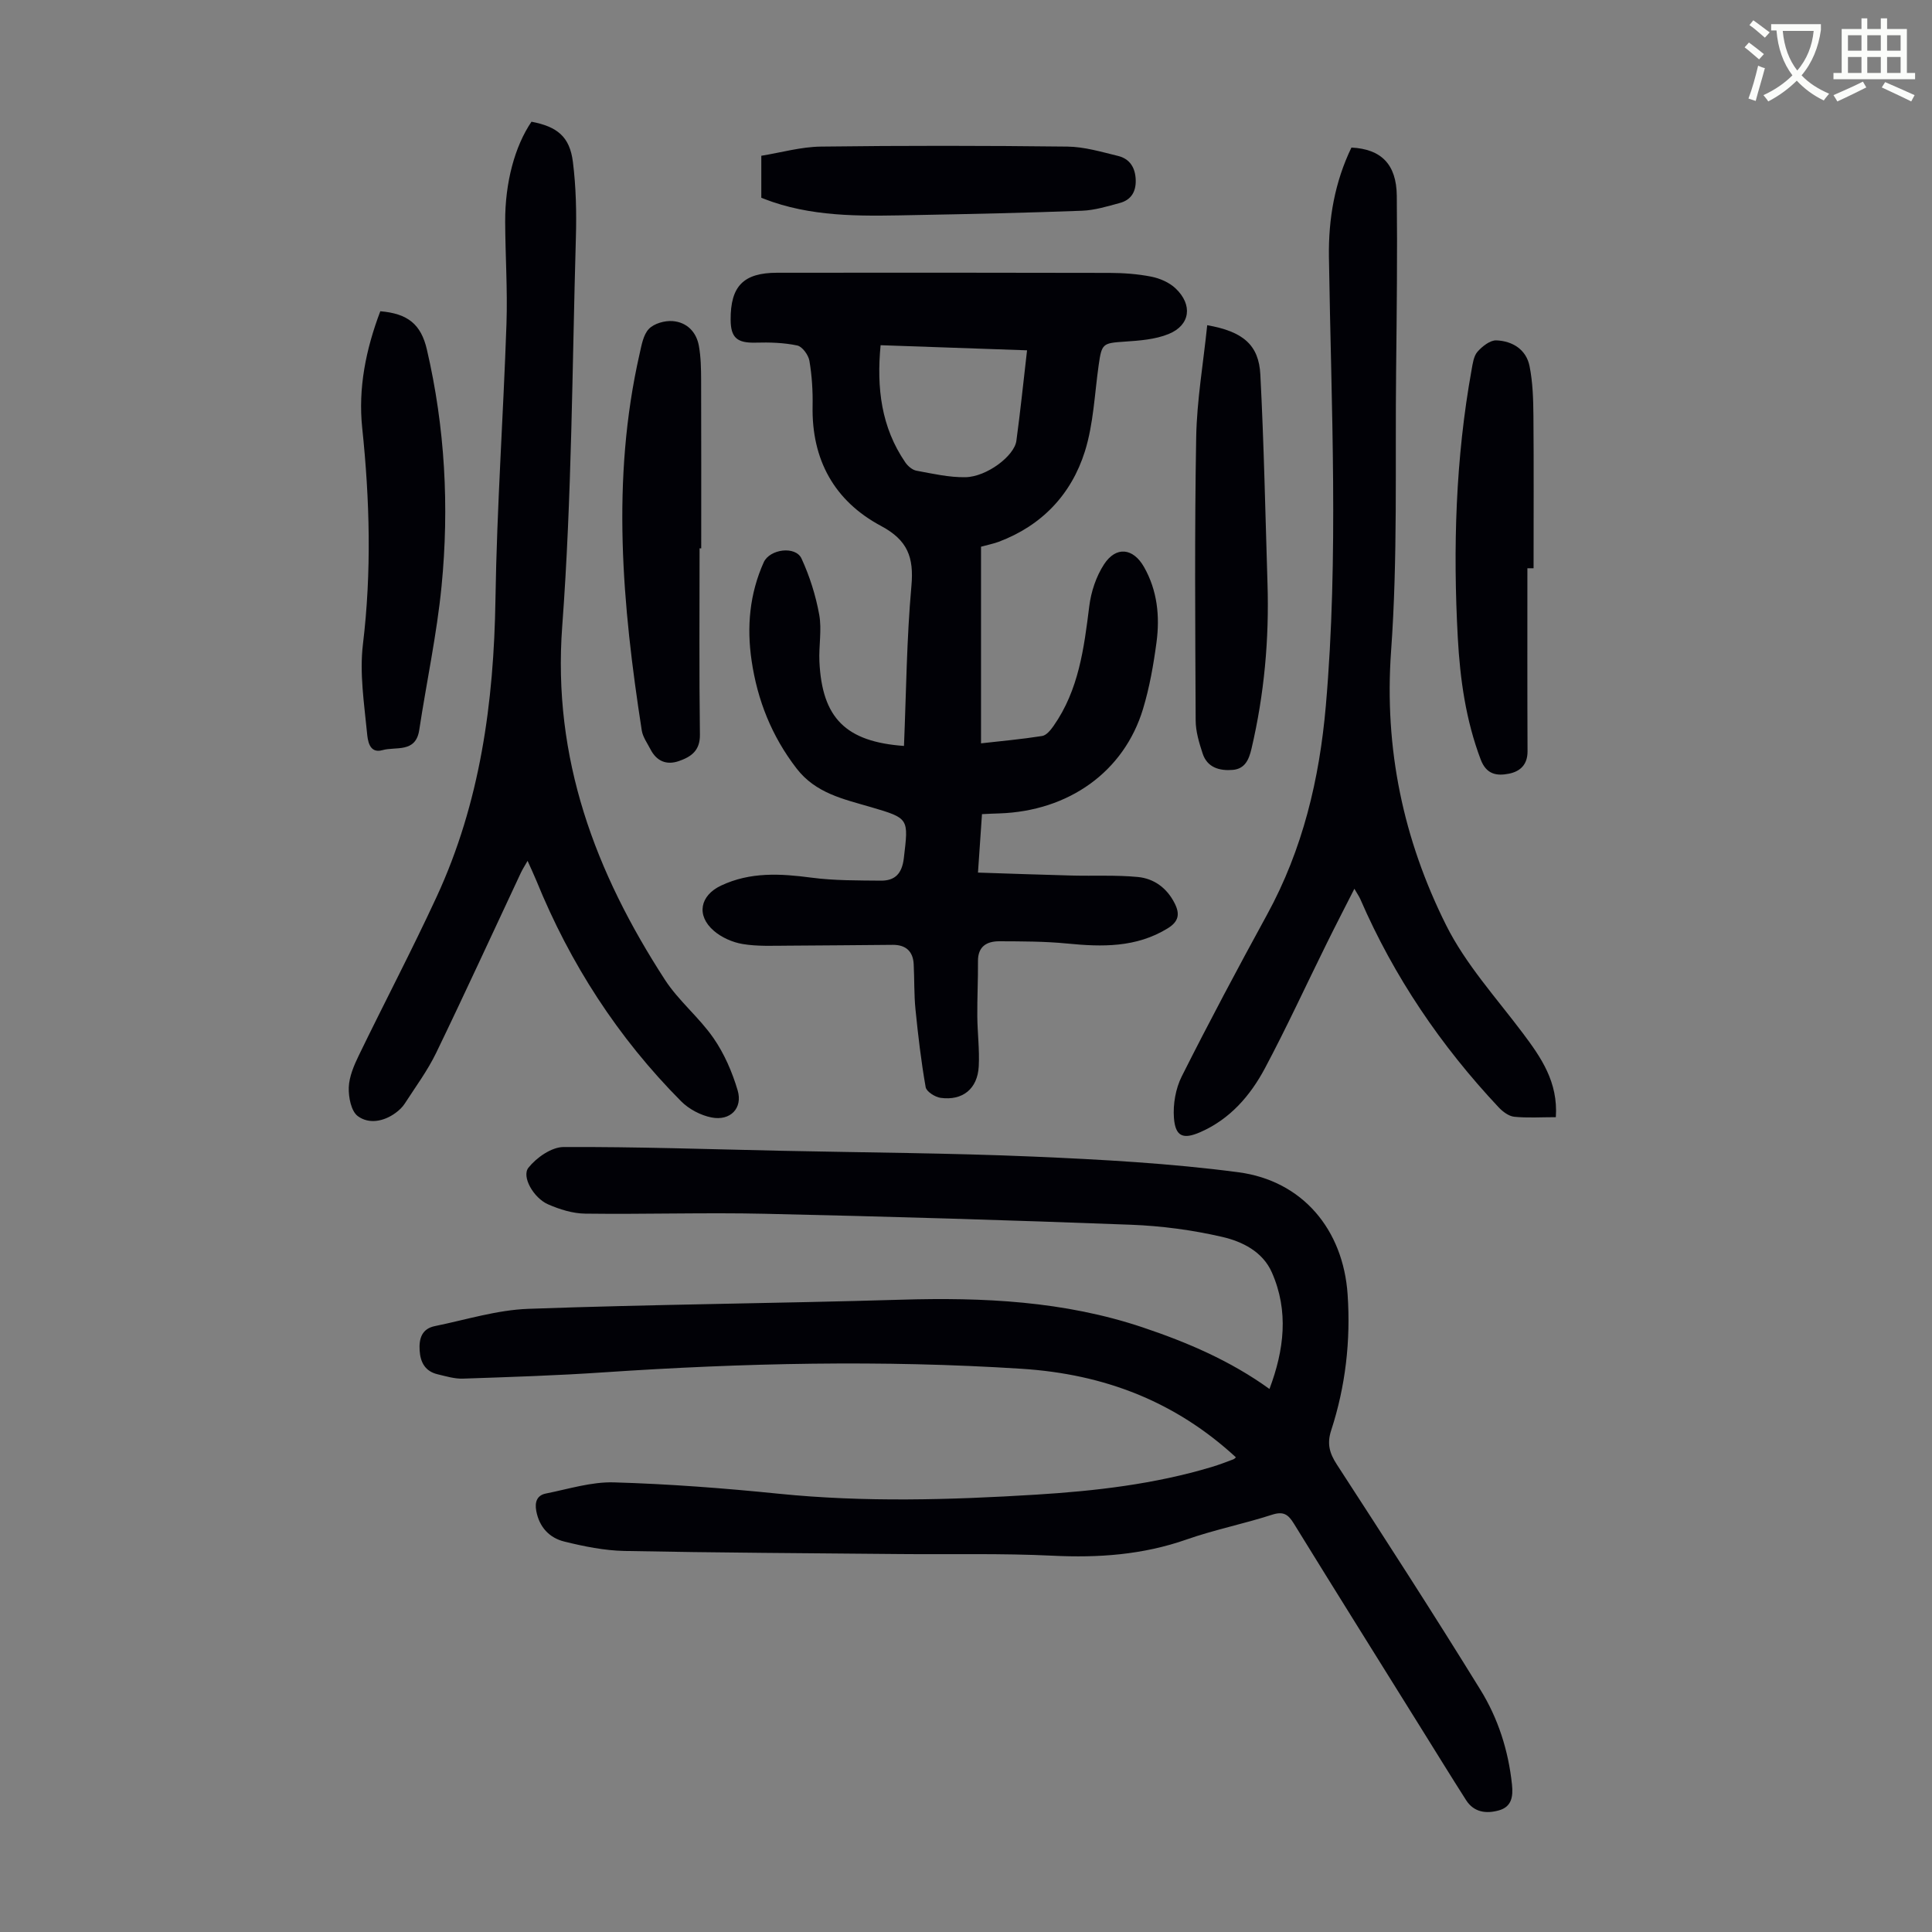
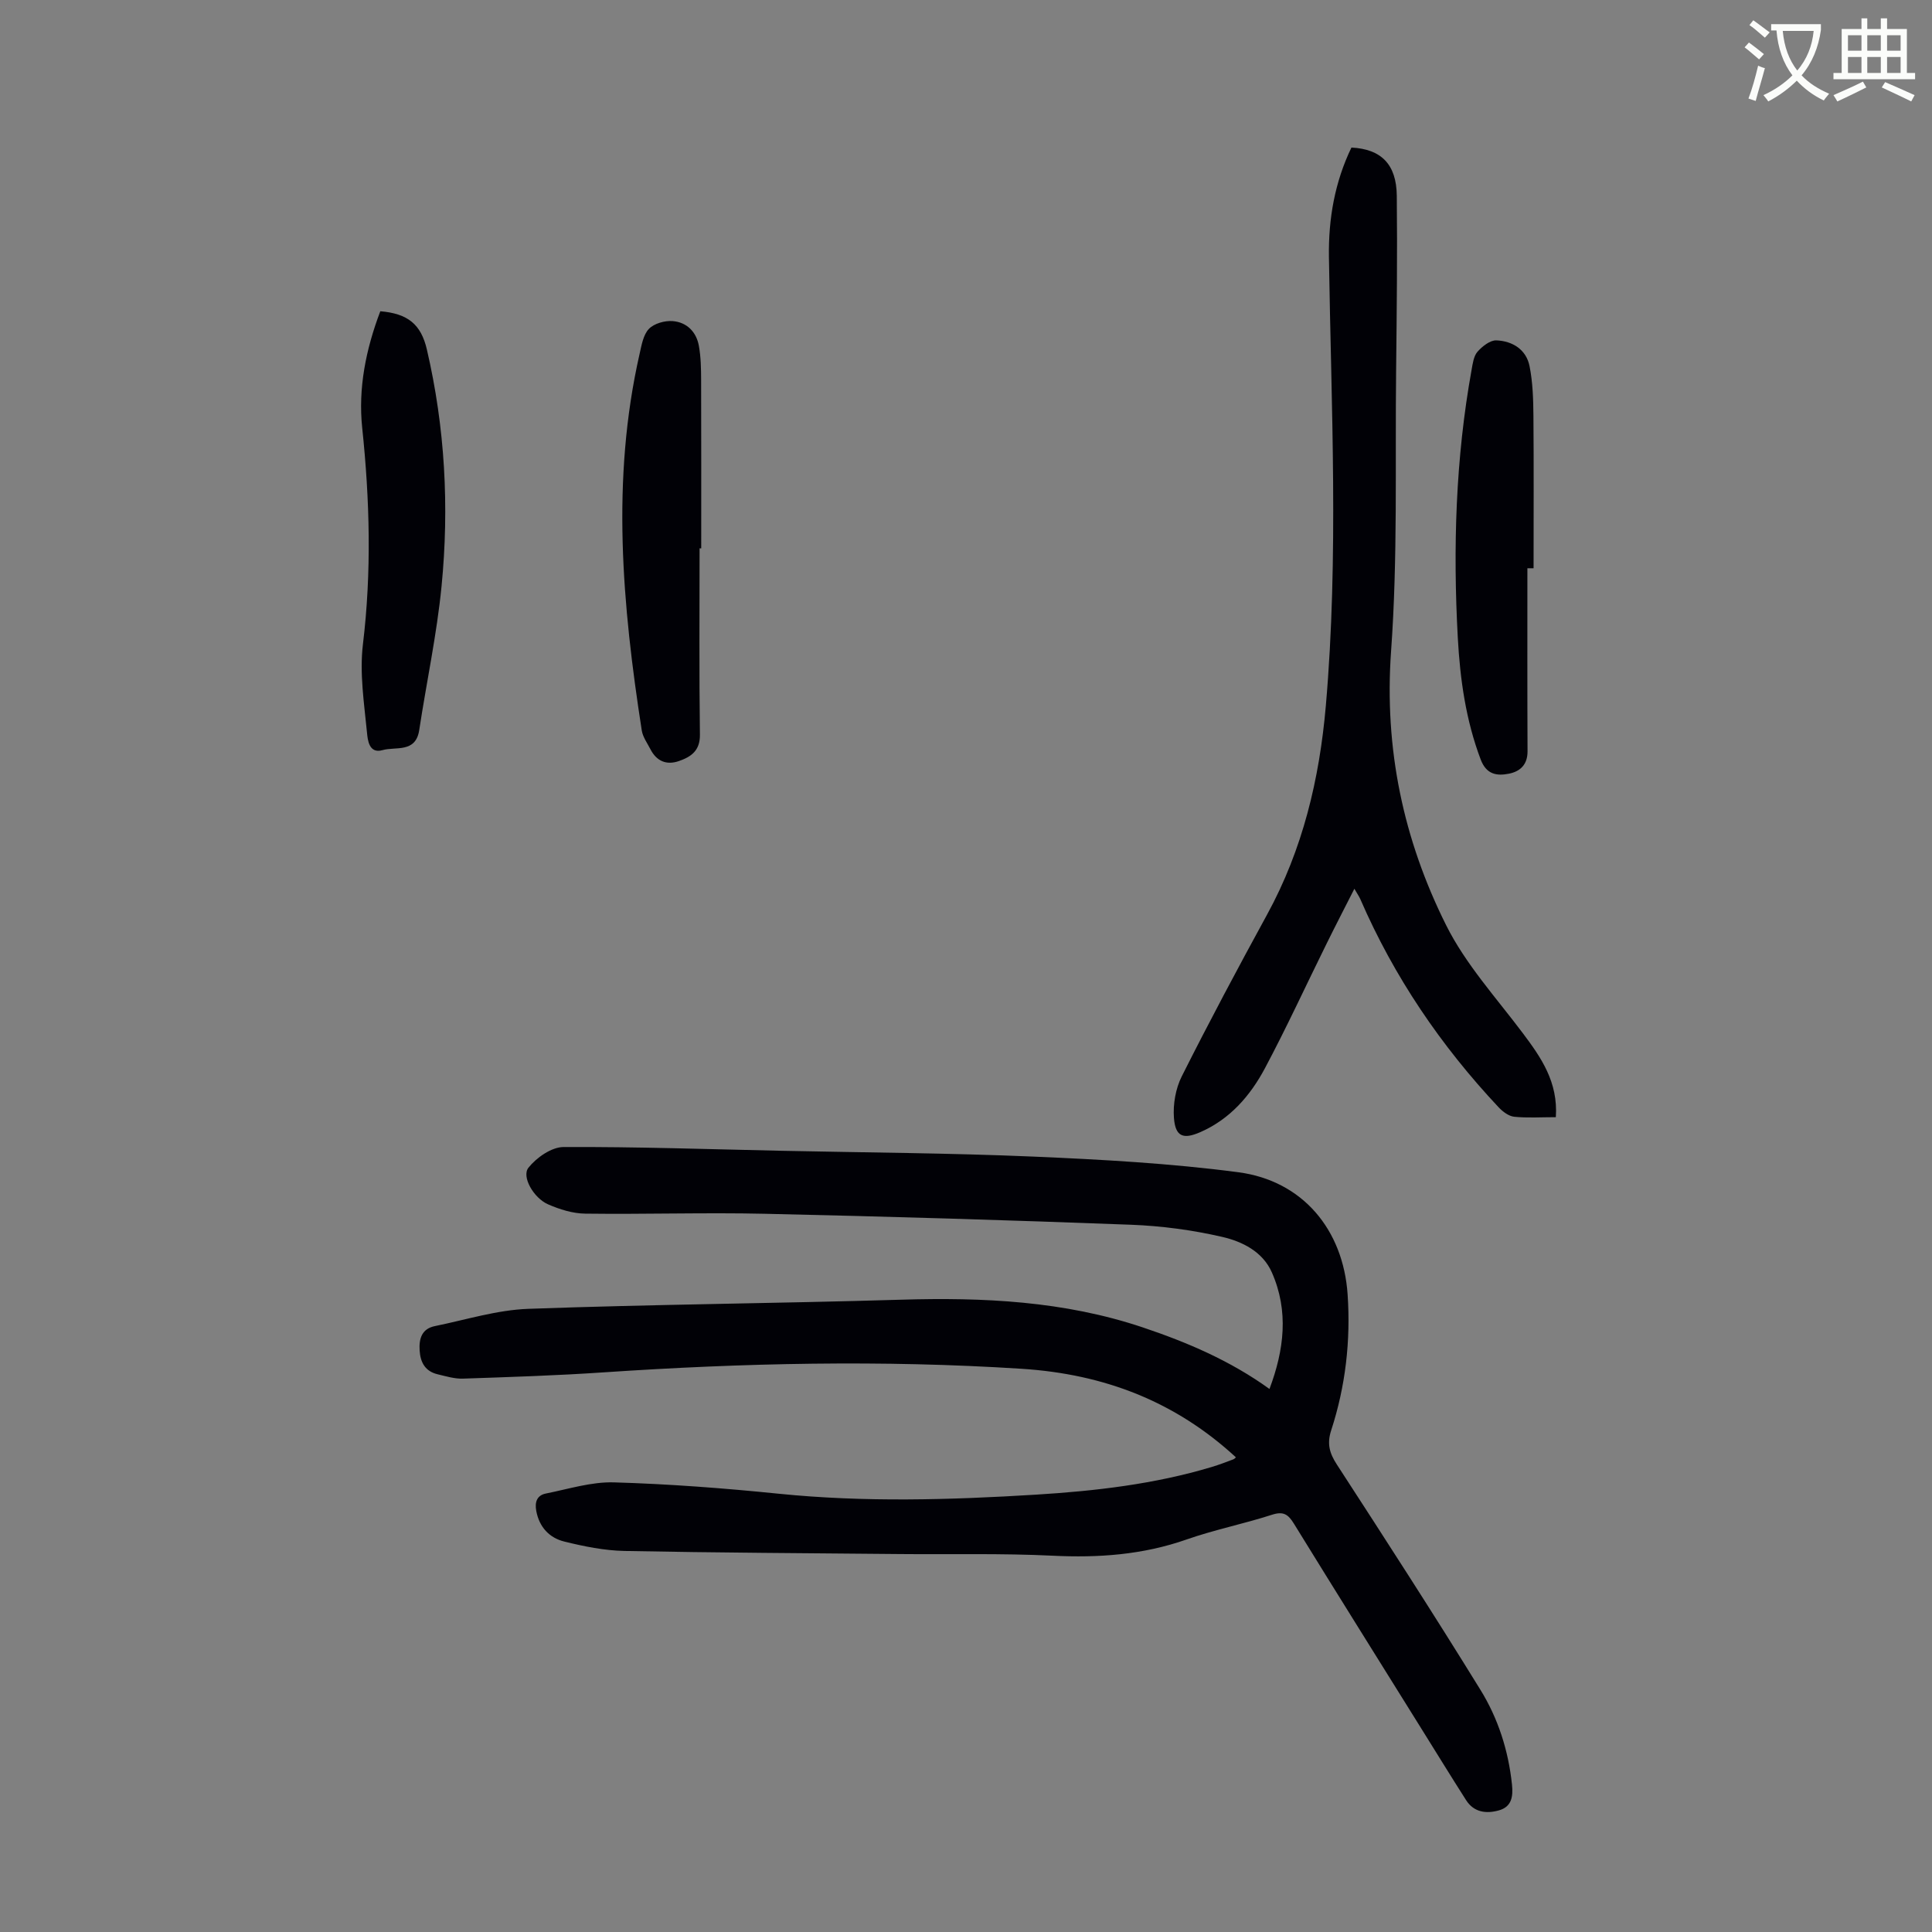
<svg xmlns="http://www.w3.org/2000/svg" enable-background="new 0 0 400 400" viewBox="0 0 400 400">
  <rect x="0" y="0" width="400" height="400" fill="#808080" stroke="none" />
  <path d="m362.1 8.8c1.1.8 2.1 1.6 3.1 2.4l-1 1.1c-1.3-1.1-2.3-2-3-2.5zm1.9 4.8c.5.2.9.4 1.4.5-.6 2.3-1.3 4.5-1.9 6.8l-1.5-.5c.8-2.1 1.4-4.3 2-6.8zm-1-9.4c1.3.9 2.4 1.8 3.4 2.5l-1 1.1c-1.4-1.2-2.4-2.1-3.2-2.6zm3.7 2.2v-1.4h10.3v1.2c-.5 3.6-1.8 6.8-4 9.4 1.5 1.6 3.4 2.8 5.7 3.8-.3.4-.7.8-1.1 1.4-2.3-1.1-4.1-2.5-5.6-4.1-1.6 1.6-3.6 3.1-5.9 4.3-.3-.5-.7-.9-1-1.3 2.4-1.1 4.4-2.5 6-4.1-1.9-2.5-3-5.6-3.3-9.3h-1.1zm8.8 0h-6.4c.3 3.3 1.3 6 3 8.2 2-2.3 3.1-5.1 3.4-8.2z" fill="#fbfcfa" />
  <path d="m385.3 3.8h1.3v2.2h2.8v-2.2h1.3v2.2h4.1v9.1h1.7v1.3h-16.9v-1.3h1.7v-9.1h4.1v-2.2zm.4 13.1.7 1.2c-1.8.9-3.8 1.9-6 2.9-.2-.4-.5-.8-.8-1.3 2.3-1 4.3-1.9 6.1-2.8zm-3.1-6.4h2.8v-3.2h-2.8zm0 4.6h2.8v-3.3h-2.8zm4-4.6h2.8v-3.2h-2.8zm0 4.6h2.8v-3.3h-2.8zm3.7 1.9c2.1.9 4.1 1.8 6.1 2.7l-.7 1.3c-2.2-1.1-4.2-2-6.1-2.9zm3.2-9.7h-2.8v3.2h2.8zm-2.8 7.8h2.8v-3.3h-2.8z" fill="#fbfcfa" />
  <g fill="#010106">
    <path d="m255.88 301.72c-12.52-11.53-27.2-17.23-44.38-18.33-28.89-1.85-57.68-1.2-86.5.74-9.7.66-19.43.97-29.15 1.3-1.74.06-3.52-.49-5.25-.9-2.54-.61-3.56-2.41-3.72-4.92s.48-4.52 3.18-5.06c6.43-1.31 12.85-3.34 19.33-3.57 25.71-.93 51.44-1.12 77.16-1.89 16.99-.51 33.77.27 50.04 5.73 9.23 3.1 18.12 6.89 26.24 12.75 3.03-8.05 4.04-16.11.49-24.14-1.9-4.31-6.15-6.4-10.3-7.35-6.16-1.42-12.54-2.27-18.85-2.51-25.25-.96-50.52-1.71-75.78-2.27-12.41-.28-24.83.13-37.24-.03-2.58-.03-5.29-.88-7.69-1.93-2.98-1.31-5.52-5.73-4.05-7.58 1.66-2.09 4.76-4.26 7.24-4.28 15.09-.07 30.19.46 45.29.78 17.33.37 34.68.46 52 1.2 14.17.61 28.39 1.39 42.44 3.24 13.3 1.75 21.72 11.87 22.63 25.31.65 9.57-.43 19.01-3.41 28.15-.89 2.74-.35 4.7 1.18 7.05 10.04 15.47 20.06 30.97 29.74 46.67 3.65 5.91 5.78 12.56 6.52 19.59.26 2.49-.06 4.61-2.71 5.35-2.6.73-5.17.43-6.8-2.13-3.19-5-6.29-10.05-9.43-15.08-8.75-14.05-17.54-28.08-26.22-42.17-1.18-1.91-2.16-2.59-4.52-1.83-5.84 1.89-11.92 3.1-17.71 5.13-9.05 3.17-18.23 3.82-27.73 3.35-10.5-.51-21.04-.24-31.56-.34-19.01-.18-38.03-.27-57.03-.64-4.19-.08-8.42-.94-12.51-1.95-3.07-.76-5.16-2.97-5.79-6.32-.35-1.85.14-3.25 1.98-3.62 4.68-.93 9.43-2.45 14.11-2.31 11.38.33 22.77 1.2 34.1 2.35 17.78 1.8 35.53 1.28 53.29.19 12.3-.76 24.51-2.17 36.37-5.73 1.5-.45 2.96-1.01 4.42-1.56.31-.11.53-.4.58-.44z" />
-     <path d="m203.31 168.56c-.26 3.84-.52 7.49-.83 12.1 6.61.21 13.01.45 19.4.61 4.57.12 9.16-.13 13.69.3 3.34.32 6 2.25 7.61 5.41 1.15 2.25.88 3.81-1.43 5.23-6.52 4-13.55 3.85-20.78 3.14-4.65-.46-9.36-.45-14.04-.47-2.61-.01-4.48 1.04-4.45 4.14.03 3.79-.17 7.58-.14 11.37.03 3.46.48 6.94.3 10.38-.25 4.65-3.32 7.15-7.89 6.53-1.15-.16-2.94-1.29-3.1-2.21-.94-5.33-1.57-10.72-2.11-16.11-.31-3.1-.21-6.23-.37-9.35-.13-2.68-1.65-4.02-4.3-4.01-7.25.04-14.51.15-21.76.17-3.12.01-6.3.17-9.35-.34-2.1-.35-4.36-1.35-5.96-2.73-3.7-3.19-2.88-7.31 1.49-9.37 6.06-2.86 12.3-2.49 18.73-1.64 4.72.62 9.55.57 14.33.62 2.95.03 4.4-1.45 4.78-4.66.97-8.23 1.15-8.23-6.83-10.57-5.66-1.66-11.41-2.84-15.39-8.01-5.13-6.66-8.09-14.1-9.3-22.31-1.03-7-.42-13.83 2.51-20.36 1.24-2.75 6.59-3.46 7.83-.77 1.69 3.67 2.94 7.64 3.66 11.61.57 3.13-.11 6.47.04 9.71.55 11.69 5.45 16.6 17.51 17.47.46-11.06.55-22.15 1.54-33.15.53-5.92-.78-9.46-6.31-12.41-9.63-5.15-14.37-13.68-14.15-24.82.06-3.12-.14-6.29-.66-9.36-.21-1.21-1.47-2.95-2.52-3.17-2.79-.59-5.73-.67-8.61-.59-3.8.1-5.16-.98-5.18-4.73-.04-6.96 2.65-9.73 9.6-9.74 22.94-.02 45.89-.03 68.83.03 2.9.01 5.84.22 8.67.78 1.77.35 3.7 1.19 5 2.41 3.62 3.41 3.08 7.63-1.41 9.46-2.79 1.14-6.02 1.37-9.09 1.58-4.57.31-4.76.37-5.4 4.85-.85 5.98-1.07 12.17-2.85 17.86-2.8 8.91-8.89 15.36-17.84 18.73-1.04.39-2.15.6-3.67 1.02v40.71c4.09-.46 8.39-.85 12.65-1.52.89-.14 1.77-1.23 2.37-2.09 5.21-7.43 6.3-16.06 7.39-24.77.37-2.99 1.42-6.17 3.06-8.68 2.49-3.82 6.03-3.39 8.27.54 2.77 4.87 3.31 10.22 2.59 15.62-.62 4.64-1.44 9.31-2.79 13.78-3.93 13-15.38 21.16-29.79 21.63-1.13.02-2.22.09-3.55.15zm9.33-96.03c-10.31-.36-20.18-.71-30.32-1.06-.85 8.87.13 16.98 5.11 24.26.52.76 1.45 1.56 2.3 1.72 3.36.62 6.78 1.41 10.16 1.35 4.41-.08 10.12-4.41 10.54-7.53.82-6.06 1.45-12.15 2.21-18.74z" />
-     <path d="m110.04 25.2c5.34 1.02 7.91 3.1 8.57 8.3.65 5.18.77 10.48.62 15.71-.77 26.84-.84 53.73-2.83 80.48-2.03 27.36 6.86 50.94 21.26 73.15 2.83 4.37 7.1 7.8 10.07 12.1 2.23 3.22 3.87 7.02 4.99 10.8 1.1 3.71-1.52 6.38-5.4 5.62-2.25-.44-4.68-1.72-6.3-3.35-13.09-13.17-22.98-28.49-29.97-45.68-.5-1.22-1.07-2.41-1.82-4.1-.6 1.06-1.05 1.74-1.39 2.47-5.84 12.44-11.56 24.93-17.54 37.29-1.79 3.69-4.27 7.04-6.51 10.51-.47.73-1.16 1.38-1.87 1.9-2.47 1.82-5.55 2.37-7.83.69-1.39-1.02-1.95-3.92-1.88-5.95.08-2.23 1.07-4.54 2.07-6.61 5.31-10.96 10.98-21.74 16.09-32.79 9.05-19.54 11.88-40.31 12.21-61.69.29-19.01 1.63-38 2.28-57.01.24-7.03-.24-14.09-.27-21.13-.03-8.16 2.01-15.66 5.45-20.71z" />
    <path d="m322.12 231.3c-3.09 0-5.89.19-8.63-.09-1.13-.12-2.37-1.06-3.21-1.95-11.96-12.74-21.66-27.01-28.63-43.08-.25-.58-.63-1.1-1.24-2.17-2.06 4.06-3.94 7.68-5.74 11.34-4.26 8.61-8.27 17.35-12.78 25.82-3.03 5.68-7.22 10.53-13.36 13.22-3.56 1.56-5.18.95-5.48-2.94-.21-2.83.35-6.07 1.62-8.6 5.67-11.28 11.61-22.42 17.67-33.5 7.38-13.5 10.84-28.04 12.16-43.23 2.69-30.96 1.11-61.94.64-92.91-.12-7.96 1.22-15.53 4.66-22.66 6.14.31 9.32 3.44 9.39 9.97.13 12.07-.01 24.15-.14 36.23-.22 19.35.35 38.77-1.04 58.04-1.45 20.22 2.54 39.04 11.4 56.77 4.03 8.07 10.37 15.02 15.86 22.33 3.8 5.06 7.34 10.13 6.85 17.41z" />
    <path d="m78.74 64.44c5.69.48 8.43 2.7 9.64 7.92 3.76 16.16 4.65 32.56 3.04 49-.98 9.98-3.11 19.84-4.62 29.78-.73 4.82-4.86 3.38-7.62 4.17-2.82.8-3.06-2.2-3.2-3.65-.59-6.07-1.56-12.28-.84-18.26 1.81-15 1.42-29.86-.15-44.82-.86-8.19.75-16.24 3.75-24.14z" />
    <path d="m144.84 113.52c0 12.86-.1 25.73.07 38.59.04 3.32-1.83 4.58-4.35 5.46-2.57.89-4.61.03-5.88-2.42-.66-1.28-1.59-2.55-1.81-3.92-4.03-25.96-6.37-51.94-.45-77.96.41-1.81.76-3.96 1.93-5.18 1.08-1.12 3.28-1.74 4.92-1.61 2.92.23 4.91 2.22 5.43 5.15.41 2.29.45 4.67.46 7.02.04 11.63.02 23.26.02 34.89-.12-.02-.23-.02-.34-.02z" />
    <path d="m316.23 117.65c0 12.63-.03 25.27.03 37.9.01 2.77-1.53 4.18-3.88 4.64-2.51.49-4.64.15-5.81-2.92-3.09-8.16-4.28-16.64-4.75-25.25-1.01-18.58-.46-37.1 2.86-55.47.23-1.3.43-2.83 1.23-3.74.98-1.11 2.62-2.4 3.91-2.34 3.33.14 6.18 1.9 6.86 5.35.67 3.36.77 6.86.8 10.31.09 10.51.03 21.01.03 31.52-.43 0-.86 0-1.28 0z" />
-     <path d="m249.94 67.33c7.44 1.3 10.68 4.1 11 10.2.75 14.4 1.03 28.82 1.48 43.23.37 11.57-.67 23-3.32 34.29-.54 2.3-1.4 4.15-3.89 4.35-2.69.22-5.26-.46-6.22-3.4-.72-2.2-1.43-4.54-1.44-6.82-.09-19.57-.24-39.14.11-58.7.14-7.63 1.47-15.25 2.28-23.15z" />
-     <path d="m157.62 40.95c0-2.69 0-5.35 0-8.7 4.09-.66 8.21-1.85 12.34-1.9 17.01-.22 34.03-.2 51.04 0 3.5.04 7.01 1.09 10.46 1.93 2.45.59 3.6 2.43 3.68 4.99.07 2.45-.98 4.14-3.31 4.76-2.56.69-5.18 1.5-7.8 1.6-11.39.43-22.79.68-34.19.89-10.06.19-20.16.59-29.92-2.72-.73-.25-1.46-.54-2.3-.85z" />
  </g>
</svg>